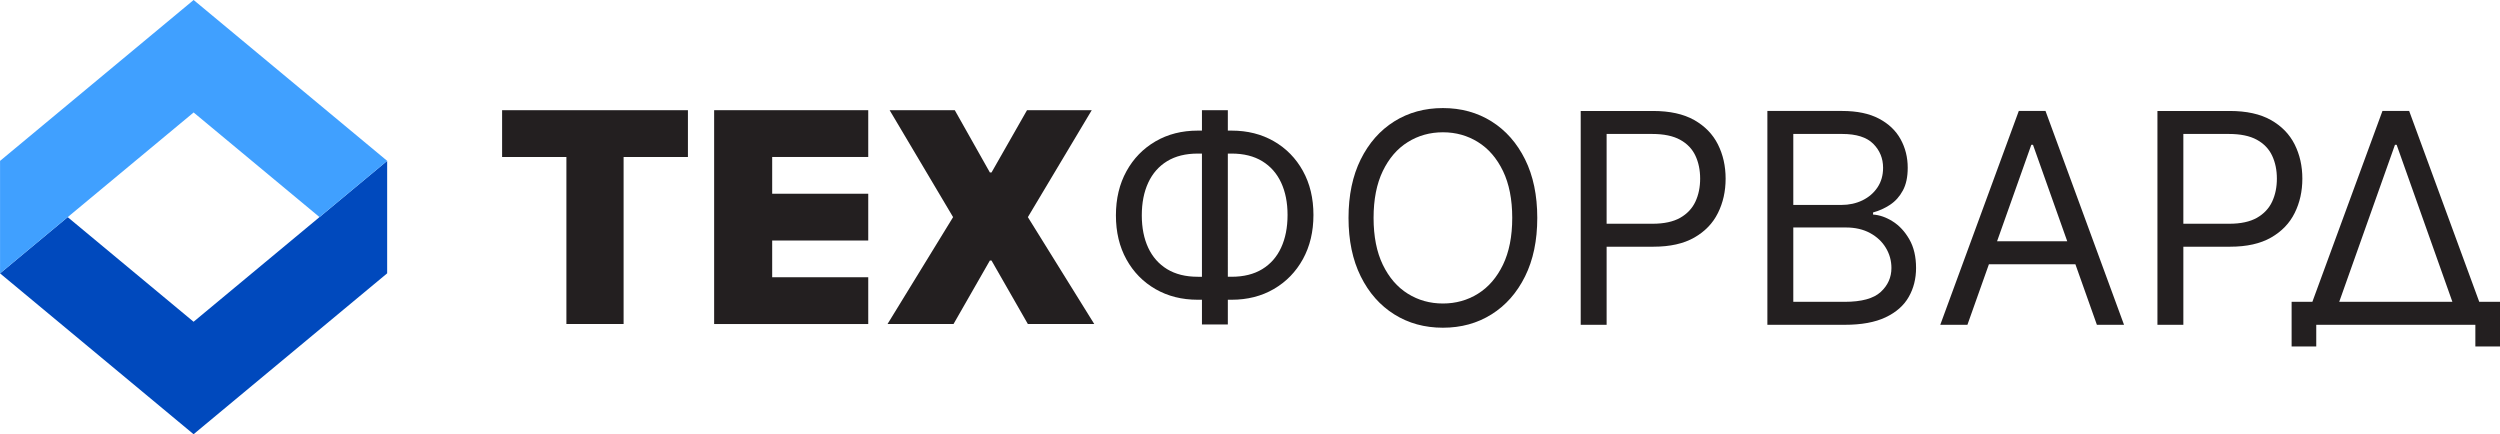
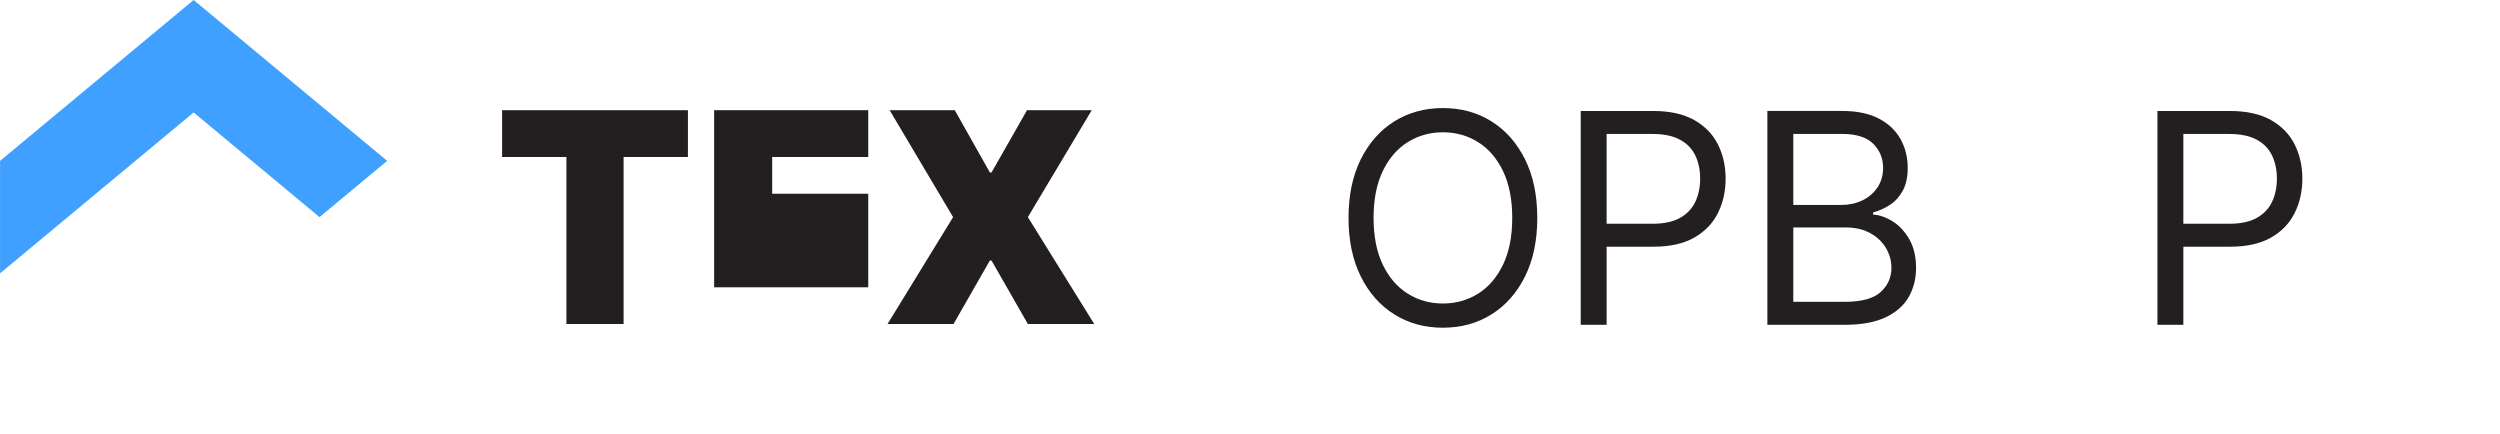
<svg xmlns="http://www.w3.org/2000/svg" id="Layer_1" viewBox="0 0 377.026 65.485">
  <defs>
    <style>.cls-1{fill:#0049bd;}.cls-2{fill:#231f20;}.cls-3{fill:#40a0ff;}</style>
  </defs>
  <g>
    <g>
      <path class="cls-2" d="M75.722,23.673v-7.055h28.024v7.055h-9.701v25.194h-8.626V23.673h-9.697Z" />
-       <path class="cls-2" d="M107.7,48.867V16.618h23.241v7.055h-14.487v5.544h14.487v7.055h-14.487v5.54h14.487v7.055h-23.241Z" />
+       <path class="cls-2" d="M107.7,48.867V16.618h23.241v7.055h-14.487v5.544h14.487v7.055h-14.487h14.487v7.055h-23.241Z" />
      <path class="cls-2" d="M143.991,16.618l5.291,9.388h.253l5.351-9.388h9.761l-9.633,16.126,10.013,16.122h-10.013l-5.48-9.572h-.253l-5.48,9.572h-9.953l9.889-16.122-9.572-16.126h9.825Z" />
    </g>
    <g>
-       <path class="cls-2" d="M196.491,25.775c-1.059-1.911-2.521-3.403-4.379-4.473s-3.983-1.605-6.377-1.605h-.565v-3.079h-3.904v3.079h-.629c-2.393,0-4.519,.539-6.377,1.621s-3.32,2.582-4.379,4.504-1.59,4.142-1.59,6.659c0,2.521,.531,4.737,1.59,6.648s2.521,3.399,4.379,4.47,3.983,1.605,6.377,1.605h.629v3.723h3.904v-3.723h.565c2.393,0,4.519-.539,6.377-1.621s3.32-2.582,4.379-4.504,1.59-4.142,1.59-6.659c0-2.521-.531-4.733-1.59-6.644Zm-15.855,15.964c-1.828,0-3.369-.384-4.624-1.149-1.251-.765-2.201-1.843-2.849-3.226-.644-1.387-.969-3.015-.969-4.884,0-1.888,.324-3.531,.969-4.926,.648-1.398,1.598-2.48,2.849-3.245,1.255-.765,2.796-1.149,4.624-1.149h.629v18.58h-.629Zm12.572-4.394c-.644,1.398-1.598,2.48-2.849,3.245-1.255,.765-2.796,1.149-4.624,1.149h-.565V23.16h.565c1.828,0,3.369,.384,4.624,1.149,1.251,.765,2.205,1.843,2.849,3.23,.644,1.383,.969,3.011,.969,4.88,0,1.888-.324,3.531-.969,4.926Z" />
      <path class="cls-2" d="M231.837,32.861c0,3.399-.611,6.339-1.839,8.815-1.229,2.48-2.913,4.39-5.058,5.732-2.141,1.345-4.586,2.016-7.334,2.016-2.751,0-5.197-.671-7.338-2.016-2.144-1.342-3.829-3.252-5.058-5.732-1.225-2.476-1.839-5.416-1.839-8.815,0-3.403,.614-6.343,1.839-8.819,1.229-2.476,2.913-4.387,5.058-5.732,2.141-1.342,4.586-2.012,7.338-2.012,2.747,0,5.193,.671,7.334,2.012,2.144,1.345,3.829,3.256,5.058,5.732s1.839,5.416,1.839,8.819Zm-3.776,0c0-2.793-.467-5.148-1.394-7.07-.931-1.922-2.182-3.377-3.765-4.36-1.579-.987-3.343-1.481-5.295-1.481-1.956,0-3.72,.494-5.299,1.481-1.583,.984-2.834,2.438-3.765,4.36-.927,1.922-1.394,4.277-1.394,7.07s.467,5.148,1.394,7.07c.931,1.918,2.182,3.373,3.765,4.36,1.579,.987,3.343,1.481,5.299,1.481,1.952,0,3.716-.494,5.295-1.481,1.583-.987,2.834-2.442,3.765-4.36,.927-1.922,1.394-4.277,1.394-7.07Z" />
      <path class="cls-2" d="M259.077,21.773c-.776-1.541-1.971-2.766-3.58-3.674-1.613-.908-3.682-1.364-6.211-1.364h-10.899V48.983h3.908v-11.777h7.051c2.51,0,4.568-.46,6.173-1.379,1.605-.916,2.796-2.152,3.565-3.708,.773-1.553,1.157-3.279,1.157-5.178s-.388-3.622-1.165-5.167Zm-3.392,8.638c-.479,1.025-1.244,1.835-2.291,2.435-1.051,.595-2.442,.897-4.172,.897h-6.927v-13.541h6.863c1.752,0,3.158,.29,4.221,.874,1.059,.58,1.828,1.383,2.306,2.401s.716,2.171,.716,3.463c0,1.289-.237,2.446-.716,3.471Z" />
      <path class="cls-2" d="M266.539,48.983V16.734h11.276c2.246,0,4.097,.388,5.559,1.161,1.458,.769,2.544,1.805,3.256,3.102,.716,1.296,1.074,2.732,1.074,4.304,0,1.387-.245,2.533-.735,3.433-.486,.904-1.127,1.617-1.918,2.141-.795,.528-1.651,.916-2.574,1.165v.317c.984,.064,1.979,.411,2.973,1.04,.999,.629,1.832,1.53,2.502,2.706,.675,1.176,1.01,2.615,1.01,4.315,0,1.617-.369,3.071-1.104,4.36-.735,1.293-1.892,2.318-3.478,3.071-1.587,.757-3.648,1.134-6.188,1.134h-11.653Zm3.908-18.075h7.24c1.176,0,2.239-.234,3.188-.693,.95-.464,1.707-1.112,2.269-1.952s.844-1.828,.844-2.962c0-1.417-.494-2.619-1.481-3.614-.987-.991-2.551-1.485-4.692-1.485h-7.368v10.707Zm0,14.611h7.745c2.551,0,4.364-.497,5.442-1.489,1.074-.991,1.613-2.197,1.613-3.614,0-1.089-.279-2.103-.837-3.03-.554-.931-1.349-1.673-2.374-2.235-1.029-.562-2.25-.844-3.656-.844h-7.933v11.212Z" />
-       <path class="cls-2" d="M316.232,48.983h4.093l-11.841-32.248h-4.029l-11.841,32.248h4.093l3.242-9.131h13.042l3.241,9.131Zm-15.054-12.595l5.165-14.551h.253l5.166,14.551h-10.583Z" />
      <path class="cls-2" d="M346.054,21.773c-.776-1.541-1.971-2.766-3.58-3.674-1.613-.908-3.682-1.364-6.211-1.364h-10.899V48.983h3.908v-11.777h7.051c2.51,0,4.568-.46,6.173-1.379,1.605-.916,2.796-2.152,3.565-3.708,.773-1.553,1.157-3.279,1.157-5.178s-.388-3.622-1.165-5.167Zm-3.392,8.638c-.479,1.025-1.244,1.835-2.291,2.435-1.051,.595-2.442,.897-4.172,.897h-6.927v-13.541h6.863c1.752,0,3.158,.29,4.221,.874,1.059,.58,1.828,1.383,2.306,2.401s.716,2.171,.716,3.463c0,1.289-.237,2.446-.716,3.471Z" />
-       <path class="cls-2" d="M373.896,45.519l-10.569-28.785h-4.029l-10.569,28.785h-3.13v6.729h3.716v-3.265h23.995v3.265h3.716v-6.729h-3.13Zm-21.117,0l8.407-23.682h.253l8.407,23.682h-17.066Z" />
    </g>
  </g>
  <g>
-     <polygon class="cls-1" points="58.387 24.261 29.194 48.524 10.208 32.745 .007 41.224 0 41.221 29.193 65.484 29.194 65.485 29.194 65.485 29.194 65.485 29.194 65.484 58.387 41.221 58.387 24.261" />
    <polygon class="cls-3" points="29.201 0 29.201 .001 29.201 0 .007 24.264 .007 41.224 29.201 16.961 29.201 16.96 29.201 16.961 48.185 32.74 58.387 24.261 58.394 24.264 29.201 0" />
  </g>
</svg>